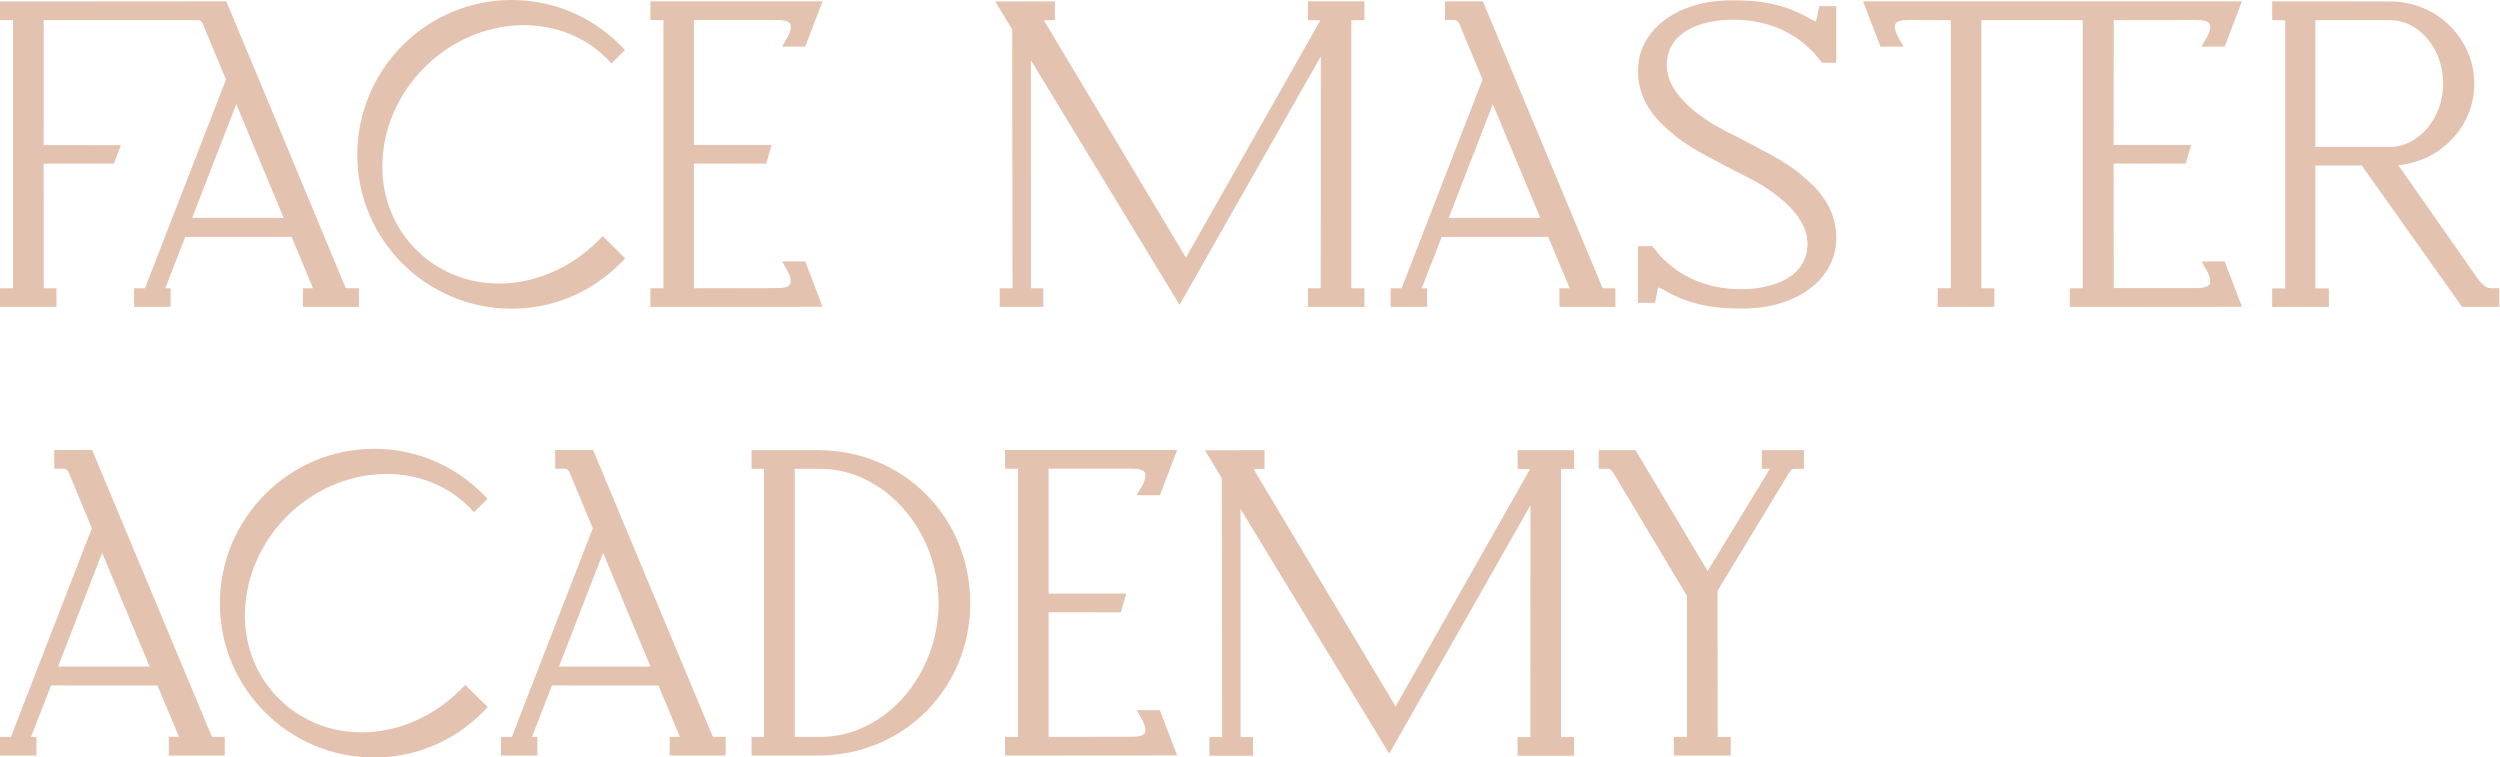
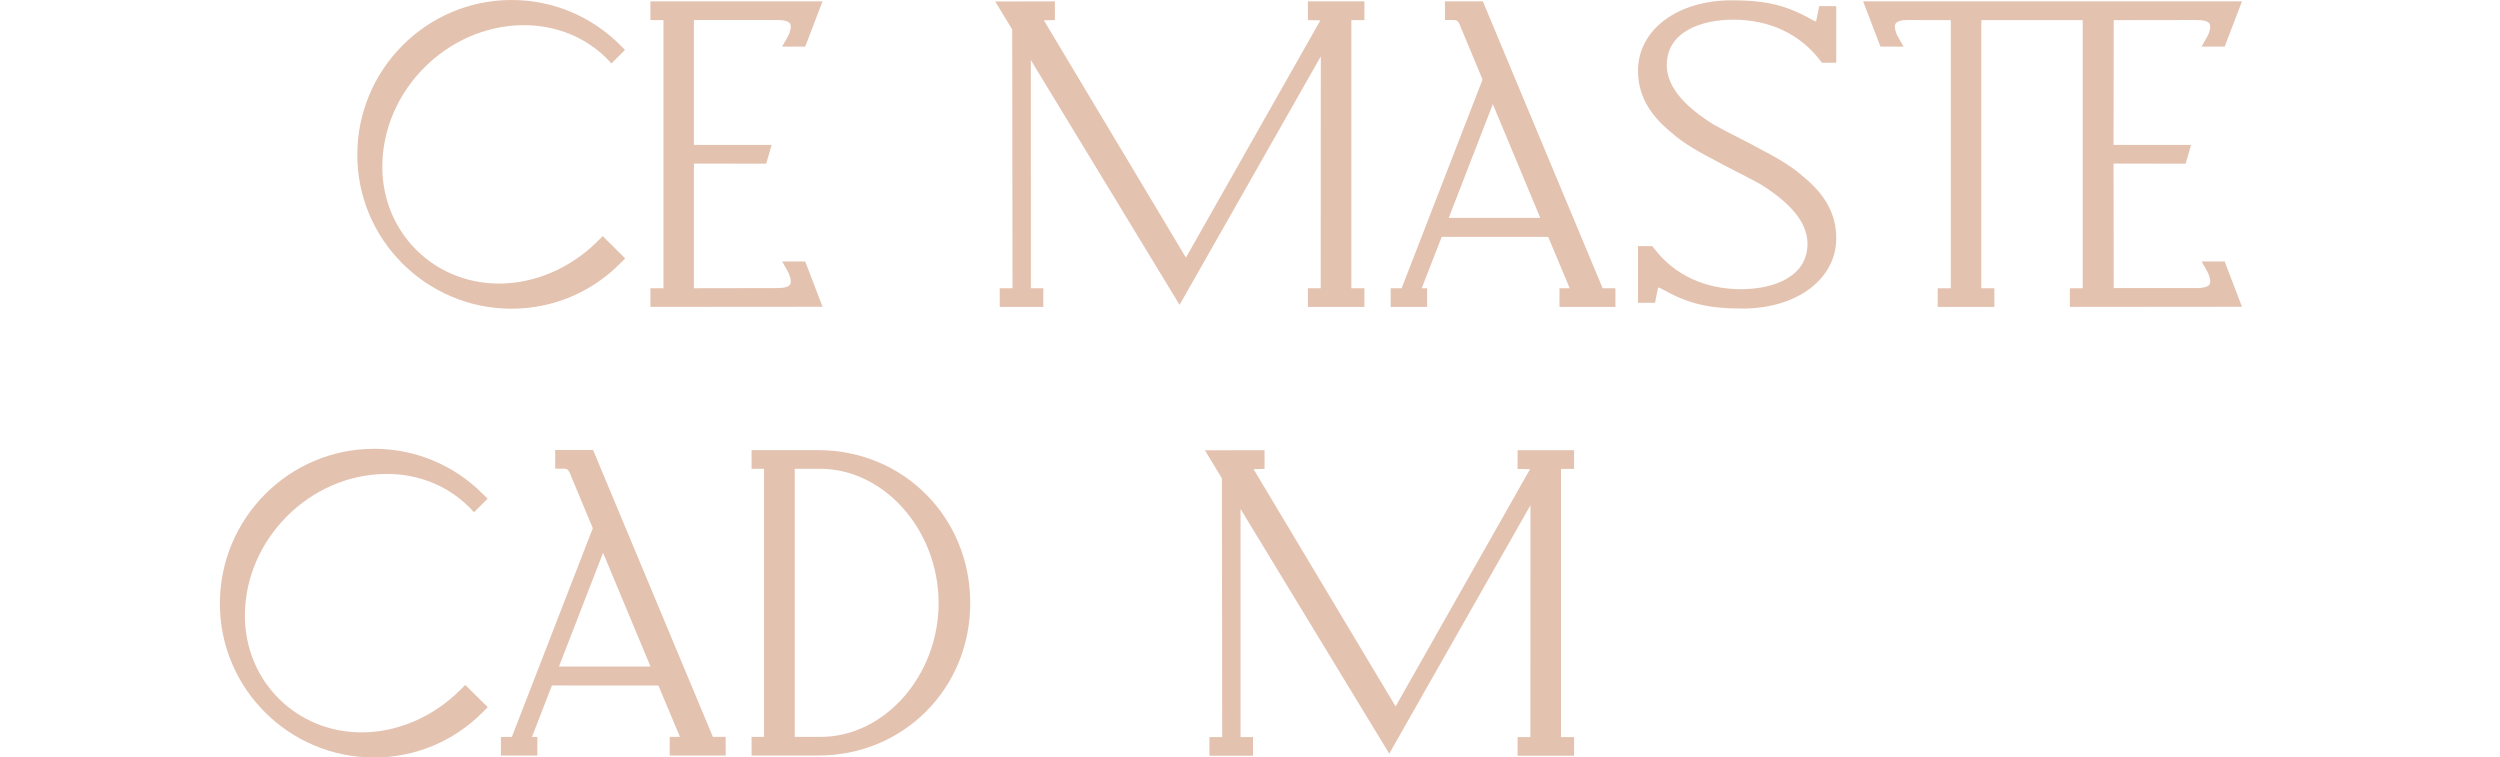
<svg xmlns="http://www.w3.org/2000/svg" width="1967" height="596" viewBox="0 0 1967 596" fill="none">
  <path d="M1194.03 354.192V368.957C1194.03 368.957 1203.39 369.119 1203.82 369.151L1098.06 555.811L986.277 369.086C986.867 369.008 994.952 368.957 994.952 368.957V354.296H994.855V354.192L948.007 354.296L961.377 376.29L961.611 579.563C961.598 579.569 961.572 579.576 961.559 579.582V579.913L951.566 579.932V594.593H985.861V579.932L976.057 579.913L976.051 400.431L1093.06 592.985L1204.17 397.507L1204.1 579.913H1194.03V579.932V594.593H1238.48V579.932V579.913H1228.21V368.957H1238.48V368.846V354.296V354.192H1194.03" fill="#E4C2B0" />
-   <path d="M894.428 558.755L899.032 566.925C900.167 568.948 902.164 574.252 900.672 576.794C899.602 578.629 896.036 579.679 890.894 579.679L824.989 579.803V481.736H825.131V481.729L881.862 481.781L886.154 467.023L825.131 467.049V466.984H824.989V368.762H890.894C896.036 368.762 899.602 369.812 900.672 371.641C902.164 374.189 900.167 379.487 899.038 381.497L894.331 389.699H912.551L926.188 354.082H790.765H790.759V368.742H790.765V368.762L801.03 368.846V579.803H790.759V594.463L926.188 594.36L912.551 558.735L894.428 558.755Z" fill="#E4C2B0" />
-   <path d="M45.655 524.434L80.371 434.959L117.694 524.434H45.655ZM166.78 579.79L72.506 354.043H42.711V354.062V368.723H49.344C51.646 368.723 53.183 368.749 55.394 375.077L72.286 415.591L8.604 579.79H8.533C8.533 579.796 8.527 579.803 8.527 579.803H0V594.36V594.463H28.667V594.36V579.803H24.536L24.543 579.79H24.419L40.144 539.348L123.913 539.367L140.849 579.79H132.809V579.803V594.36V594.463H176.837V594.36V579.803V579.79H166.78" fill="#E4C2B0" />
  <path d="M439.783 524.434L474.499 434.959L511.816 524.434H439.783ZM560.901 579.79L466.628 354.043H436.839V354.062V368.723H443.466C445.775 368.723 447.311 368.749 449.522 375.077L466.414 415.591L402.732 579.79H402.661C402.661 579.796 402.655 579.803 402.655 579.803H394.128V594.36V594.463H422.794V594.36V579.803H418.664L418.671 579.79H418.547L434.272 539.348L518.041 539.367L534.971 579.79H526.937V579.803V594.36V594.463H570.965V594.36V579.803V579.79H560.901" fill="#E4C2B0" />
  <path d="M362.232 542.758C341.002 564.033 312.686 576.236 284.532 576.236C233.028 576.236 192.69 535.892 192.69 484.388C192.69 424.656 243.286 373.605 303.193 372.899C303.621 372.899 304.042 372.892 304.47 372.892C329.175 372.892 351.993 382.015 369.066 398.913L372.924 403.037L383.649 392.39L379.745 388.5C356.902 365.682 326.575 353.116 294.355 353.116C227.432 353.116 172.997 407.771 172.997 474.96C172.997 541.701 227.432 596 294.355 596C326.633 596 357.012 583.323 379.907 560.298L383.778 556.408L366.083 538.894L362.232 542.758" fill="#E4C2B0" />
  <path d="M402.482 242.897C434.76 242.897 465.145 230.221 488.034 207.195L491.899 203.305L474.223 185.759L470.358 189.636C449.142 210.911 420.825 223.114 392.665 223.114C341.154 223.114 300.81 182.769 300.81 131.266C300.81 71.54 351.412 20.503 411.32 19.796C436.576 19.679 459.808 28.608 477.199 45.81L481.07 49.947L491.756 39.262L487.872 35.378C465.009 12.56 434.682 -0 402.482 -0C335.559 -0 281.117 54.661 281.117 121.857C281.117 188.599 335.559 242.897 402.482 242.897" fill="#E4C2B0" />
  <path d="M1428.87 16.761C1428.36 16.761 1427.94 16.762 1426.04 15.685C1405.64 4.137 1389.6 0.246 1362.43 0.246C1319.77 0.246 1288.8 23.485 1288.8 55.511C1288.8 74.283 1297.21 89.838 1315.05 104.259C1322.26 110.808 1332.11 117.163 1346.88 124.814C1349.8 126.409 1352.77 128.037 1355.79 129.632C1359.76 131.739 1363.76 133.769 1367.7 135.766C1373.77 138.846 1379.75 141.919 1385.13 144.96C1392.9 149.772 1399.49 154.661 1404.75 159.459C1413.99 167.888 1419.6 176.538 1421.41 185.143C1421.9 187.497 1422.14 189.636 1422.14 191.692C1422.14 218.121 1395.06 227.543 1369.71 227.543C1341.61 227.543 1317.56 216.409 1301.67 195.77L1300.02 193.637H1288.78V238.222H1302.2C1302.2 238.222 1304.37 226.804 1304.67 226.259C1305.19 226.259 1305.6 226.259 1307.51 227.335C1327.9 238.884 1343.95 242.774 1371.11 242.774C1413.79 242.774 1444.76 219.535 1444.76 187.509C1444.76 168.731 1436.35 153.176 1418.51 138.755C1411.33 132.251 1401.49 125.897 1386.67 118.207C1383.75 116.611 1380.78 115.003 1377.78 113.415C1373.81 111.288 1369.8 109.252 1365.85 107.255C1359.78 104.175 1353.81 101.121 1348.43 98.073C1340.66 93.262 1334.06 88.379 1328.81 83.588C1319.57 75.132 1313.96 66.482 1312.14 57.904C1311.66 55.537 1311.41 53.384 1311.41 51.329C1311.41 24.899 1338.5 15.478 1363.85 15.478C1391.94 15.478 1415.98 26.611 1431.87 47.25L1433.53 49.383H1444.76V4.818H1431.35C1431.35 4.818 1429.17 16.217 1428.87 16.761Z" fill="#E4C2B0" />
-   <path d="M151.185 171.442L185.902 81.96L223.225 171.442H151.185ZM272.076 226.791L210.859 79.665L178.03 1.051L0 1.174V15.835H10.271V226.791H0V241.452H44.436V226.791H34.379L34.334 128.802L89.553 128.769L95.091 114.245L34.379 114.174V114.128H34.34L34.379 15.835L156.541 15.854C158.02 16.178 159.29 17.404 160.924 22.085L177.816 62.599C177.816 62.599 114.258 226.402 114.109 226.707V226.791H114.063H105.53V241.361V241.452H134.197V241.361V226.791H130.073L145.726 186.369H229.443L246.269 226.791H238.339V241.361H238.462V241.452H282.367V241.361V226.791H272.076Z" fill="#E4C2B0" />
  <path d="M615.422 205.743L620.019 213.913C621.154 215.936 623.151 221.24 621.659 223.782C620.59 225.617 617.03 226.668 611.888 226.668L545.976 226.791V128.724H546.125V128.718L602.849 128.769L607.148 114.012L546.125 114.037V113.973H545.976V15.744H611.888C617.03 15.744 620.59 16.801 621.659 18.629C623.151 21.171 621.154 26.475 620.025 28.485L615.318 36.688H633.538L647.175 1.07H511.753H511.746V15.731H511.753V15.744L522.017 15.835V226.791H511.746V241.452L647.175 241.348L633.538 205.724L615.422 205.743" fill="#E4C2B0" />
  <path d="M1029.06 1.07V15.834C1029.06 15.834 1038.42 15.996 1038.85 16.029L933.093 202.689L821.305 15.97C821.895 15.886 829.981 15.834 829.981 15.834V1.173H829.884V1.07L783.042 1.173L796.406 23.174L796.639 226.447C796.626 226.453 796.601 226.453 796.588 226.46V226.791L786.595 226.81V241.471H820.89V226.81L811.086 226.791L811.08 47.315L928.093 239.863L1039.2 44.384L1039.13 226.791H1029.06V226.81V241.471H1073.51V226.81V226.791H1063.24V15.834H1073.51V15.73V1.173V1.07H1029.06" fill="#E4C2B0" />
  <path d="M1139.85 171.442L1174.56 81.96L1211.89 171.442H1139.85ZM1260.97 226.791L1166.7 1.05H1136.9V1.07V15.73H1143.54C1145.84 15.73 1147.37 15.75 1149.59 22.085L1166.48 62.598L1102.8 226.791H1102.72C1102.72 226.797 1102.72 226.804 1102.72 226.81H1094.19V241.361V241.471H1122.86V241.361V226.81H1118.73L1118.73 226.791H1118.61L1134.34 186.355L1218.1 186.368L1235.04 226.791H1227V226.81V241.361V241.471H1271.03V241.361V226.81V226.791H1260.97" fill="#E4C2B0" />
-   <path d="M1386.16 354.172V368.846H1392.54L1343.58 449.302L1286.82 354.172H1257.86V354.192V368.846H1264.47C1266.32 368.846 1267.45 368.846 1270.06 373.255L1327.2 468.677V468.891H1327.33V579.796L1316.97 579.79V579.803V594.463H1361.74V579.803L1351.44 579.796L1351.35 464.799L1351.44 464.663V464.624H1351.46L1406.48 373.956C1409.49 368.846 1409.73 368.846 1412.71 368.846H1419.32V354.192V354.172H1386.16" fill="#E4C2B0" />
-   <path d="M1822.13 115.606H1821.79V15.854H1880.25C1903.43 15.854 1922.3 38.315 1922.3 65.918C1922.3 92.853 1903.04 115.606 1880.25 115.606H1822.13ZM1960.14 226.791C1957.38 226.791 1954.65 225.714 1950.36 220.54L1886.98 129.975C1920.49 126.83 1946.77 99.299 1946.77 65.918C1946.77 30.209 1917.08 1.154 1880.57 1.154L1787.75 1.07V1.154V15.73V15.834L1798.02 15.951V226.907H1787.75V241.451V241.471H1832.35V241.451V226.907H1821.79V130.267H1858.28L1937.18 241.471H1937.25H1966.45V226.81V226.791H1960.14" fill="#E4C2B0" />
  <path d="M1732.24 205.743H1732.23L1736.83 213.913C1737.96 215.936 1739.96 221.24 1738.47 223.782C1737.81 224.923 1736.09 225.714 1733.72 226.181C1732.28 226.473 1730.64 226.667 1728.69 226.667H1663.09L1662.94 128.717L1719.66 128.769L1723.96 114.011L1662.94 114.037L1663.09 15.834L1728.69 15.743C1733.83 15.743 1737.4 16.8 1738.47 18.629C1739.96 21.171 1737.96 26.475 1736.84 28.485L1732.14 36.687H1750.36H1750.36L1763.66 1.919L1763.99 1.07L1465.89 1.044L1479.54 36.687H1497.76L1493.06 28.485C1492.08 26.779 1489.87 21.274 1491.41 18.622C1492.48 16.781 1496.05 15.73 1501.19 15.73L1534.9 15.834V226.791H1524.63V226.667H1524.58V226.81V241.348V241.471H1569.12V241.348H1569.17V226.667H1569.17V226.791H1558.89V15.834H1638.69V226.791H1628.56V226.81V241.348V241.471L1763.99 241.348L1750.36 205.723L1732.24 205.743" fill="#E4C2B0" />
  <path d="M645.592 579.79H625.296V368.846H645.19C695.766 368.846 738.491 417.238 738.491 474.499C738.491 531.573 695.941 579.79 645.592 579.79V579.79ZM643.724 354.172H591.332V368.846H601.13V579.79H591.332V579.803V594.463H635.36H643.724C710.823 594.463 763.39 541.773 763.39 474.499C763.39 407.025 710.823 354.172 643.724 354.172" fill="#E4C2B0" />
</svg>